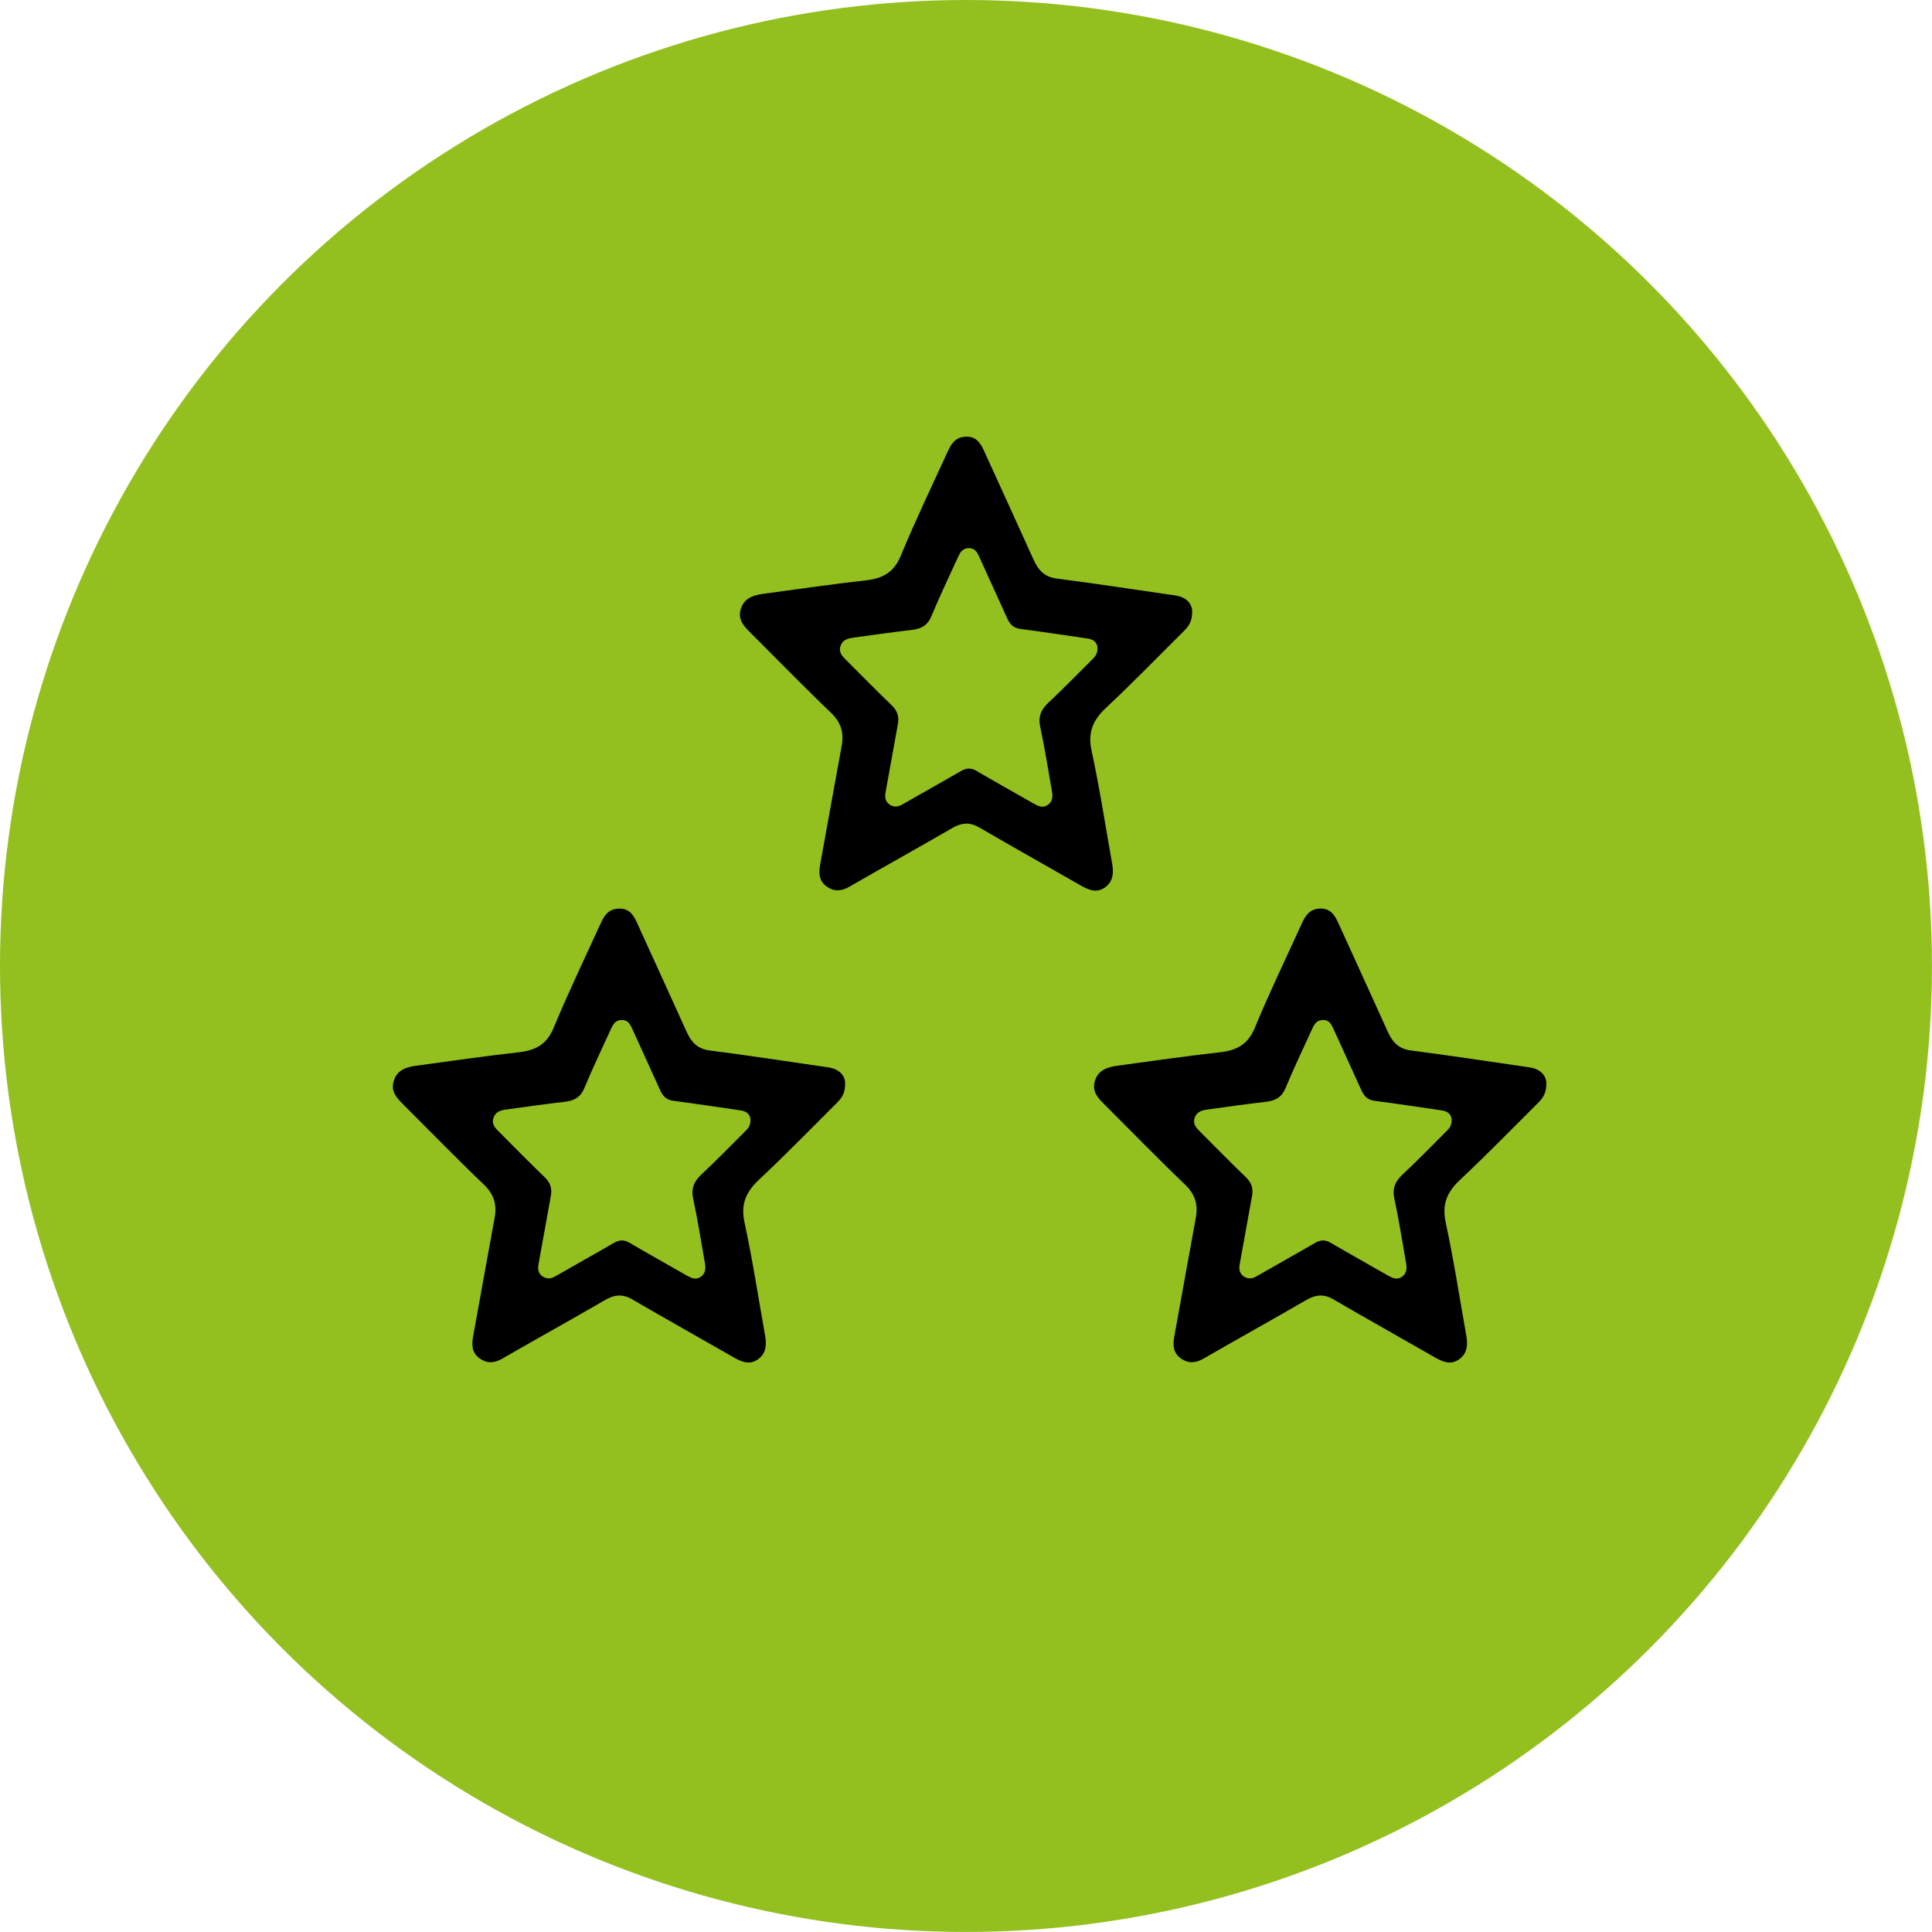
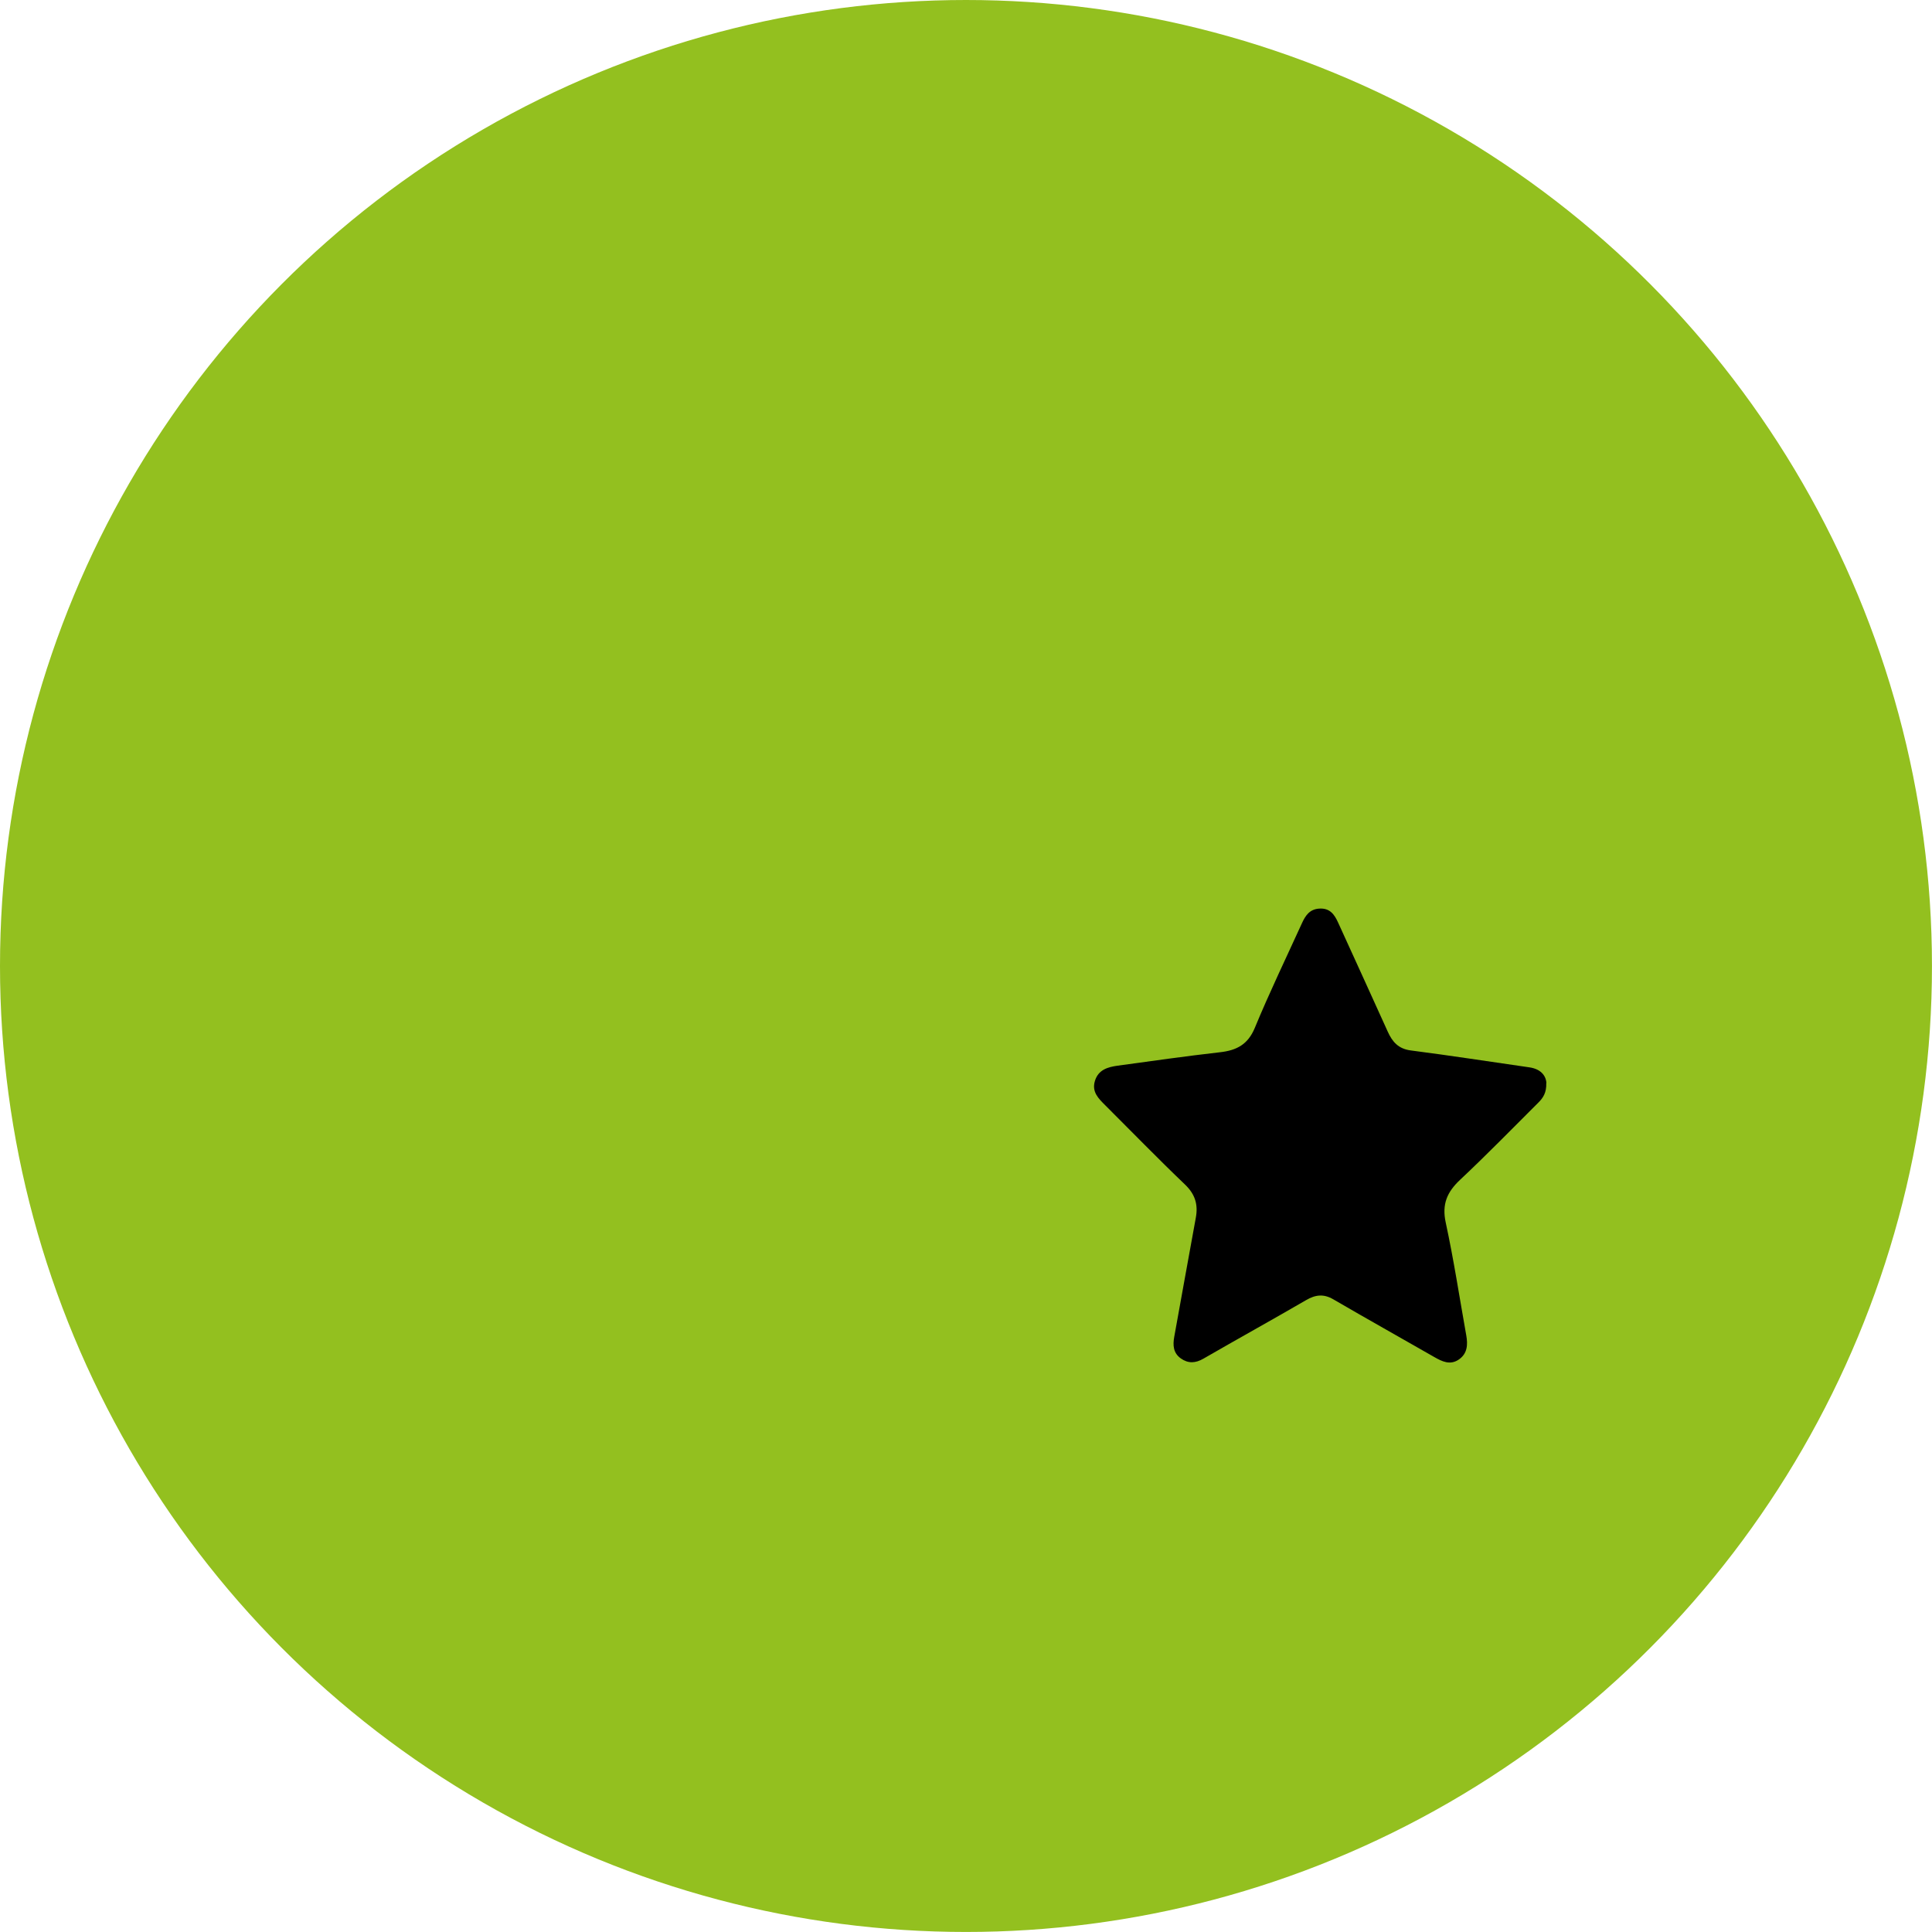
<svg xmlns="http://www.w3.org/2000/svg" id="Livello_1" viewBox="0 0 546.85 546.85">
  <defs>
    <style>
      .cls-1 {
        fill: #93c01f;
      }
    </style>
  </defs>
  <circle class="cls-1" cx="273.42" cy="273.42" r="273.42" />
  <g>
-     <path d="M337.43,172.95c.1,2.82-.95,4.29-2.25,5.58-7.35,7.31-14.58,14.75-22.14,21.84-3.7,3.47-5.19,6.92-4.07,12.1,2.28,10.57,3.91,21.27,5.81,31.92.47,2.62.35,5.15-2.07,6.83-2.47,1.71-4.75.6-7.03-.71-9.5-5.45-19.06-10.79-28.52-16.3-2.75-1.6-5.05-1.33-7.71.22-9.65,5.6-19.41,11-29.08,16.58-2.25,1.3-4.3,1.39-6.37-.07-2.17-1.54-2.31-3.74-1.87-6.14,2.05-11.22,4.03-22.45,6.1-33.67.69-3.73-.17-6.65-3.04-9.4-7.67-7.33-15.06-14.95-22.58-22.44-1.91-1.91-3.87-3.77-2.95-6.86.95-3.2,3.62-3.97,6.45-4.36,9.65-1.32,19.29-2.7,28.97-3.8,4.69-.53,7.89-2.17,9.85-6.9,4.13-9.99,8.84-19.75,13.33-29.6.98-2.15,2.16-3.99,4.92-4.16,3.01-.19,4.29,1.66,5.34,3.98,4.68,10.28,9.39,20.54,14.03,30.83,1.31,2.91,3.02,4.89,6.55,5.34,11.2,1.44,22.35,3.18,33.53,4.78,3.09.44,4.67,2.19,4.84,4.43Z" />
-     <path class="cls-1" d="M310.65,183.26c.06,1.6-.54,2.44-1.28,3.18-4.18,4.17-8.31,8.4-12.61,12.44-2.11,1.97-2.95,3.94-2.32,6.89,1.3,6.02,2.23,12.12,3.31,18.18.27,1.49.2,2.93-1.18,3.89-1.41.98-2.71.34-4.01-.4-5.41-3.1-10.86-6.14-16.24-9.28-1.57-.91-2.88-.76-4.39.12-5.49,3.19-11.06,6.27-16.56,9.44-1.28.74-2.45.79-3.63-.04-1.24-.88-1.32-2.13-1.07-3.5,1.17-6.39,2.3-12.79,3.47-19.18.39-2.12-.1-3.79-1.73-5.35-4.37-4.18-8.58-8.52-12.86-12.78-1.09-1.09-2.2-2.15-1.68-3.91.54-1.82,2.06-2.26,3.67-2.48,5.5-.75,10.99-1.54,16.5-2.17,2.67-.3,4.49-1.24,5.61-3.93,2.35-5.69,5.04-11.25,7.59-16.86.56-1.22,1.23-2.27,2.8-2.37,1.71-.11,2.44.95,3.04,2.27,2.66,5.85,5.35,11.7,7.99,17.56.75,1.66,1.72,2.78,3.73,3.04,6.38.82,12.73,1.81,19.09,2.72,1.76.25,2.66,1.25,2.75,2.52Z" />
+     </g>
+   <g>
+     <path d="M437.67,306.52c.1,2.82-.95,4.29-2.25,5.58-7.35,7.31-14.58,14.75-22.14,21.84-3.7,3.47-5.19,6.92-4.07,12.1,2.28,10.57,3.91,21.27,5.81,31.92.47,2.62.35,5.15-2.07,6.83-2.47,1.71-4.75.6-7.03-.71-9.5-5.45-19.06-10.79-28.52-16.3-2.75-1.6-5.05-1.33-7.71.22-9.65,5.6-19.41,11-29.08,16.58-2.25,1.3-4.3,1.39-6.37-.07-2.17-1.54-2.31-3.74-1.87-6.14,2.05-11.22,4.03-22.45,6.1-33.67.69-3.73-.17-6.65-3.04-9.4-7.67-7.33-15.06-14.95-22.58-22.44-1.91-1.91-3.87-3.77-2.95-6.86.95-3.2,3.62-3.97,6.45-4.36,9.65-1.32,19.29-2.7,28.97-3.8,4.69-.53,7.89-2.17,9.85-6.9,4.13-9.99,8.84-19.75,13.33-29.6.98-2.15,2.16-3.99,4.92-4.16,3.01-.19,4.29,1.66,5.34,3.98,4.68,10.28,9.39,20.54,14.03,30.83,1.31,2.91,3.02,4.89,6.55,5.34,11.2,1.44,22.35,3.18,33.53,4.78,3.09.44,4.67,2.19,4.84,4.43Z" />
  </g>
  <g>
-     <path d="M437.67,306.52c.1,2.82-.95,4.29-2.25,5.58-7.35,7.31-14.58,14.75-22.14,21.84-3.7,3.47-5.19,6.92-4.07,12.1,2.28,10.57,3.91,21.27,5.81,31.92.47,2.62.35,5.15-2.07,6.83-2.47,1.71-4.75.6-7.03-.71-9.5-5.45-19.06-10.79-28.52-16.3-2.75-1.6-5.05-1.33-7.71.22-9.65,5.6-19.41,11-29.08,16.58-2.25,1.3-4.3,1.39-6.37-.07-2.17-1.54-2.31-3.74-1.87-6.14,2.05-11.22,4.03-22.45,6.1-33.67.69-3.73-.17-6.65-3.04-9.4-7.67-7.33-15.06-14.95-22.58-22.44-1.91-1.91-3.87-3.77-2.95-6.86.95-3.2,3.62-3.97,6.45-4.36,9.65-1.32,19.29-2.7,28.97-3.8,4.69-.53,7.89-2.17,9.85-6.9,4.13-9.99,8.84-19.75,13.33-29.6.98-2.15,2.16-3.99,4.92-4.16,3.01-.19,4.29,1.66,5.34,3.98,4.68,10.28,9.39,20.54,14.03,30.83,1.31,2.91,3.02,4.89,6.55,5.34,11.2,1.44,22.35,3.18,33.53,4.78,3.09.44,4.67,2.19,4.84,4.43Z" />
-     <path class="cls-1" d="M410.89,316.82c.06,1.6-.54,2.44-1.28,3.18-4.18,4.17-8.31,8.4-12.61,12.44-2.11,1.97-2.95,3.94-2.32,6.89,1.3,6.02,2.23,12.12,3.31,18.18.27,1.49.2,2.93-1.18,3.89-1.41.98-2.71.34-4.01-.4-5.41-3.1-10.86-6.14-16.24-9.28-1.57-.91-2.88-.76-4.39.12-5.49,3.19-11.06,6.27-16.56,9.44-1.28.74-2.45.79-3.63-.04-1.24-.88-1.32-2.13-1.07-3.5,1.17-6.39,2.3-12.79,3.47-19.18.39-2.12-.1-3.79-1.73-5.35-4.37-4.18-8.58-8.52-12.86-12.78-1.09-1.09-2.2-2.15-1.68-3.91.54-1.82,2.06-2.26,3.67-2.48,5.5-.75,10.99-1.54,16.5-2.17,2.67-.3,4.49-1.24,5.61-3.93,2.35-5.69,5.04-11.25,7.59-16.86.56-1.22,1.23-2.27,2.8-2.37,1.71-.11,2.44.95,3.04,2.27,2.66,5.85,5.35,11.7,7.99,17.56.75,1.66,1.72,2.78,3.73,3.04,6.38.82,12.73,1.81,19.09,2.72,1.76.25,2.66,1.25,2.75,2.52Z" />
-   </g>
-   <g>
-     <path d="M239.2,306.52c.1,2.82-.95,4.29-2.25,5.58-7.35,7.31-14.58,14.75-22.14,21.84-3.7,3.47-5.19,6.92-4.07,12.1,2.28,10.57,3.91,21.27,5.81,31.92.47,2.62.35,5.15-2.07,6.83-2.47,1.71-4.75.6-7.03-.71-9.5-5.45-19.06-10.79-28.52-16.3-2.75-1.6-5.05-1.33-7.71.22-9.65,5.6-19.41,11-29.08,16.58-2.25,1.3-4.3,1.39-6.37-.07-2.17-1.54-2.31-3.74-1.87-6.14,2.05-11.22,4.03-22.45,6.1-33.67.69-3.73-.17-6.65-3.04-9.4-7.67-7.33-15.06-14.95-22.58-22.44-1.91-1.91-3.87-3.77-2.95-6.86.95-3.2,3.62-3.97,6.45-4.36,9.65-1.32,19.29-2.7,28.97-3.8,4.69-.53,7.89-2.17,9.85-6.9,4.13-9.99,8.84-19.75,13.33-29.6.98-2.15,2.16-3.99,4.92-4.16,3.01-.19,4.29,1.66,5.34,3.98,4.68,10.28,9.39,20.54,14.03,30.83,1.31,2.91,3.02,4.89,6.55,5.34,11.2,1.44,22.35,3.18,33.53,4.78,3.09.44,4.67,2.19,4.84,4.43Z" />
    <path class="cls-1" d="M212.42,316.82c.06,1.6-.54,2.44-1.28,3.18-4.18,4.17-8.31,8.4-12.61,12.44-2.11,1.97-2.95,3.94-2.32,6.89,1.3,6.02,2.23,12.12,3.31,18.18.27,1.49.2,2.93-1.18,3.89-1.41.98-2.71.34-4.01-.4-5.41-3.1-10.86-6.14-16.24-9.28-1.57-.91-2.88-.76-4.39.12-5.49,3.19-11.06,6.27-16.56,9.44-1.28.74-2.45.79-3.63-.04-1.24-.88-1.32-2.13-1.07-3.5,1.17-6.39,2.3-12.79,3.47-19.18.39-2.12-.1-3.79-1.73-5.35-4.37-4.18-8.58-8.52-12.86-12.78-1.09-1.09-2.2-2.15-1.68-3.91.54-1.82,2.06-2.26,3.67-2.48,5.5-.75,10.99-1.54,16.5-2.17,2.67-.3,4.49-1.24,5.61-3.93,2.35-5.69,5.04-11.25,7.59-16.86.56-1.22,1.23-2.27,2.8-2.37,1.71-.11,2.44.95,3.04,2.27,2.66,5.85,5.35,11.7,7.99,17.56.75,1.66,1.72,2.78,3.73,3.04,6.38.82,12.73,1.81,19.09,2.72,1.76.25,2.66,1.25,2.75,2.52Z" />
  </g>
</svg>